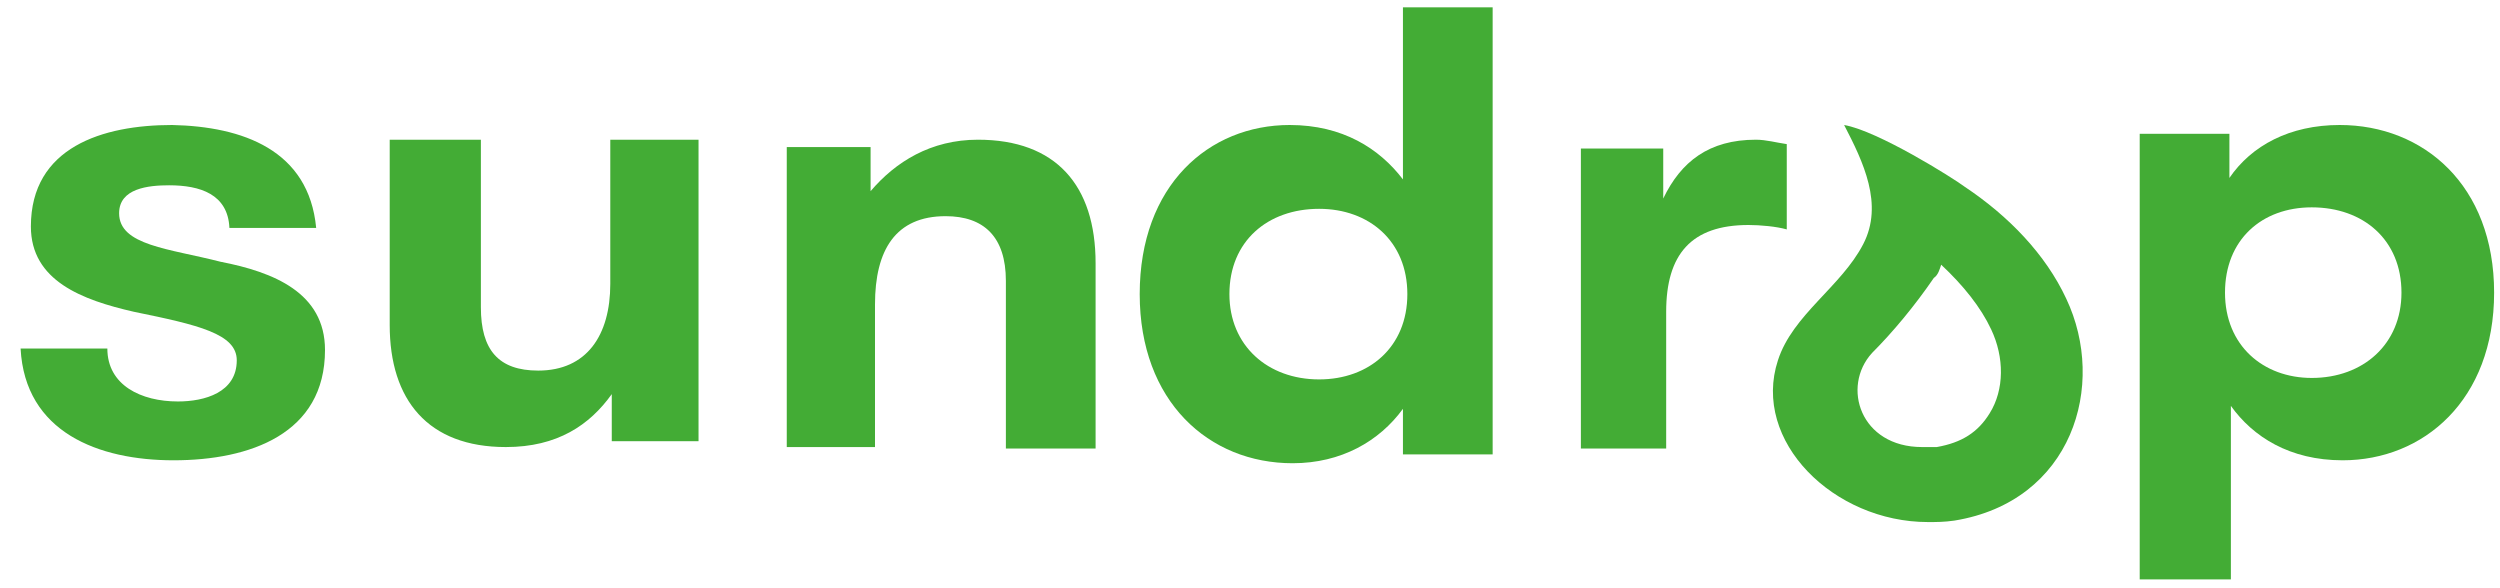
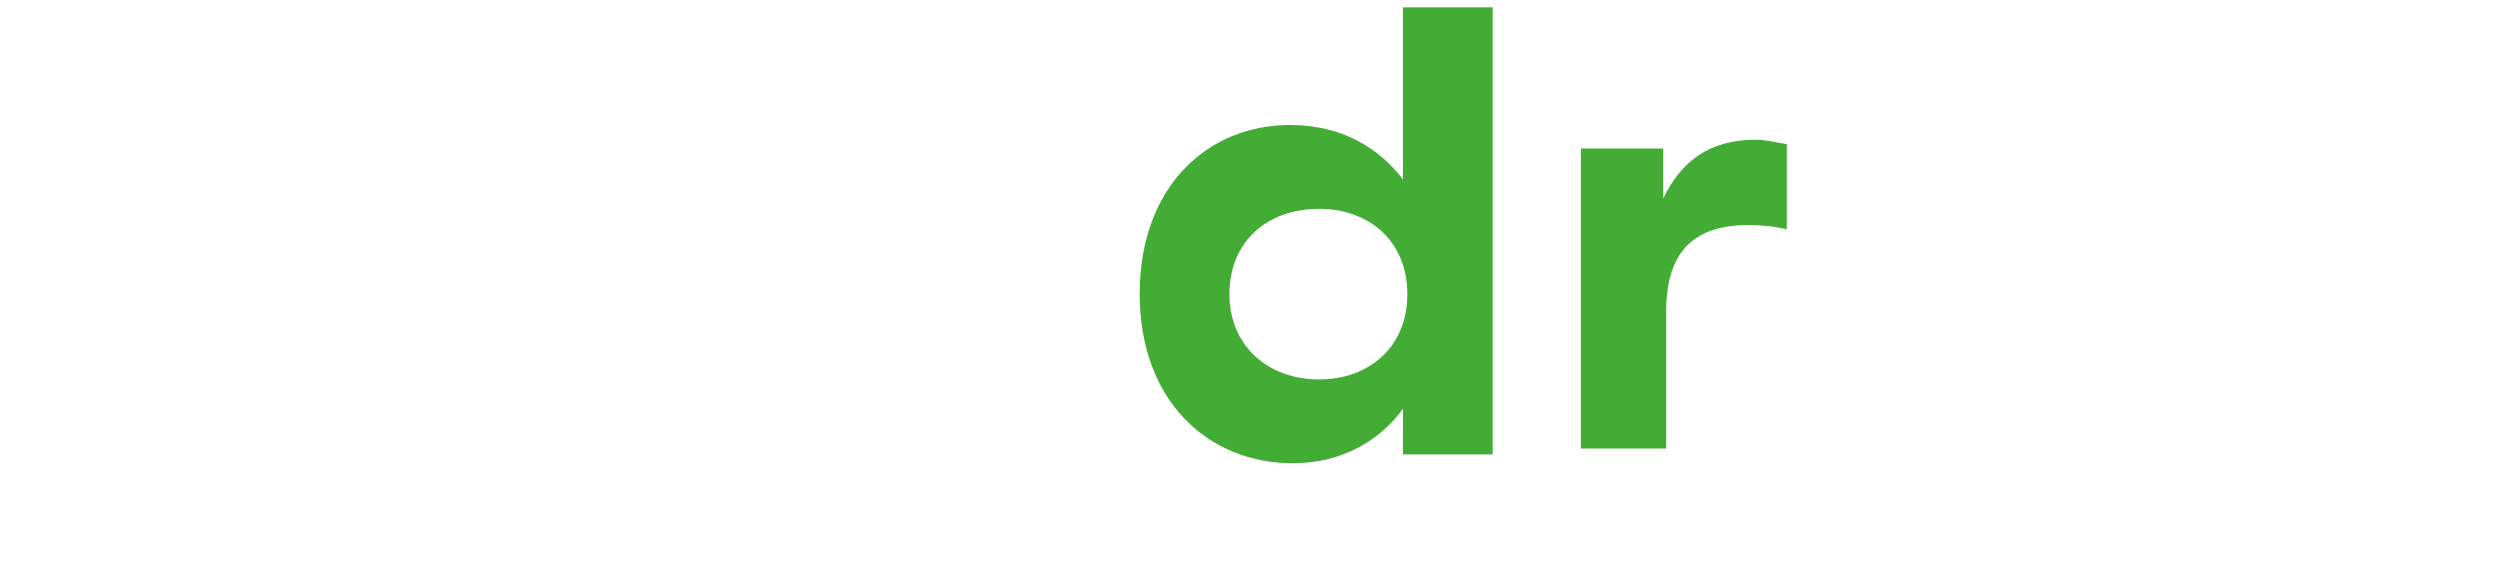
<svg xmlns="http://www.w3.org/2000/svg" width="170px" height="40px" viewBox="0 0 170 40" version="1.1">
  <title>Sundrop Logo</title>
  <g id="Page-1" stroke="none" stroke-width="1" fill="none" fill-rule="evenodd">
    <g id="Sundrop-Logo" fill="#43AC35">
-       <path d="M47.5,9.5 L47.5,9.5 L47.5,30 L41.6,30 L41.6,26.8 C40.1,28.9 37.9,30.4 34.4,30.4 C29.1,30.4 26.5,27.2 26.5,22.1 L26.5,9.5 L32.7,9.5 L32.7,20.9 C32.7,23.8 33.9,25.2 36.6,25.2 C39.9,25.2 41.5,22.8 41.5,19.3 L41.5,9.5 L47.5,9.5 Z" id="Fill-1" />
-       <path d="M66.5,9.5 L66.5,9.5 C71.8,9.5 74.5,12.6 74.5,17.9 L74.5,30.5 L68.4,30.5 L68.4,19.1 C68.4,16.1 66.9,14.7 64.3,14.7 C60.9,14.7 59.5,17 59.5,20.7 L59.5,30.4 L53.5,30.4 L53.5,10 L59.2,10 L59.2,13 C60.9,11 63.3,9.5 66.5,9.5" id="Fill-3" />
      <path d="M101.5,0.5 L101.5,0.5 L101.5,30.9 L95.4,30.9 L95.4,27.8 C93.8,30 91.2,31.5 87.9,31.5 C82.2,31.5 77.5,27.3 77.5,20 C77.5,12.6 82.2,8.5 87.7,8.5 C91.3,8.5 93.8,10.1 95.4,12.2 L95.4,0.5 L101.5,0.5 Z M83.6,20 L83.6,20 C83.6,23.5 86.2,25.8 89.7,25.8 C93.1,25.8 95.7,23.6 95.7,20 C95.7,16.4 93.1,14.2 89.7,14.2 C86.2,14.2 83.6,16.4 83.6,20 L83.6,20 Z" id="Fill-5" />
      <path d="M119.4,9.5 L119.4,9.5 C120.1,9.5 120.8,9.7 121.5,9.8 L121.5,15.6 C120.8,15.4 119.7,15.3 118.9,15.3 C115,15.3 113.3,17.3 113.3,21.2 L113.3,30.5 L107.5,30.5 L107.5,10.1 L113.1,10.1 L113.1,13.5 C114.3,11 116.2,9.5 119.4,9.5" id="Fill-7" />
-       <path d="M145.5,39.5 L145.5,39.5 L145.5,9.1 L151.6,9.1 L151.6,12.1 C153.1,9.9 155.7,8.5 159.1,8.5 C164.8,8.5 169.6,12.6 169.6,19.9 C169.6,27.2 164.8,31.3 159.3,31.3 C155.7,31.3 153.2,29.7 151.7,27.6 L151.7,39.4 L145.5,39.4 L145.5,39.5 Z M163.3,19.9 L163.3,19.9 C163.3,16.3 160.7,14.1 157.2,14.1 C153.8,14.1 151.3,16.3 151.3,19.9 C151.3,23.5 153.9,25.7 157.2,25.7 C160.7,25.7 163.3,23.4 163.3,19.9 L163.3,19.9 Z" id="Fill-9" />
      <g id="Group-13" transform="translate(0.5, 8.5)">
-         <path d="M6.8,15.2 L6.8,15.2 C6.8,17.7 9.1,18.8 11.6,18.8 C13.4,18.8 15.6,18.2 15.6,16 C15.6,14.2 13,13.6 8.6,12.7 C5.1,11.9 1.6,10.6 1.6,6.9 C1.6,1.5 6.5,-8.8817842e-16 11.2,-8.8817842e-16 C16,0.1 20.5,1.7 21,7 L15.1,7 C15,4.7 13.1,4.1 11,4.1 C9.6,4.1 7.6,4.3 7.6,6 C7.6,8.2 11,8.4 14.5,9.3 C18.1,10 21.6,11.4 21.6,15.3 C21.6,21 16.5,22.8 11.3,22.8 C6.2,22.8 1.2,20.9 0.9,15.2 L6.8,15.2 Z" id="Fill-11" />
-       </g>
-       <path d="M125.4,8.5 L125.4,8.5 C126.7,11 128.1,13.9 126.7,16.6 C125.2,19.5 121.9,21.4 120.9,24.5 C119.1,30 124.7,35.5 131.1,35.5 C131.7,35.5 132.2,35.5 132.9,35.4 C140.9,34.1 143.3,26.2 140.5,20.3 C139.1,17.3 136.6,14.7 133.6,12.7 C132.8,12.1 127.7,8.9 125.4,8.5 M132,18 L132,18 C133.5,19.4 134.7,20.9 135.4,22.4 C136.3,24.3 136.3,26.5 135.3,28.1 C134.5,29.4 133.4,30.1 131.7,30.4 L130.7,30.4 C126.5,30.4 125.2,26.3 127.3,24 C128.7,22.6 130.2,20.8 131.5,18.9 C131.8,18.7 131.9,18.3 132,18" id="Fill-14" />
+         </g>
    </g>
  </g>
</svg>